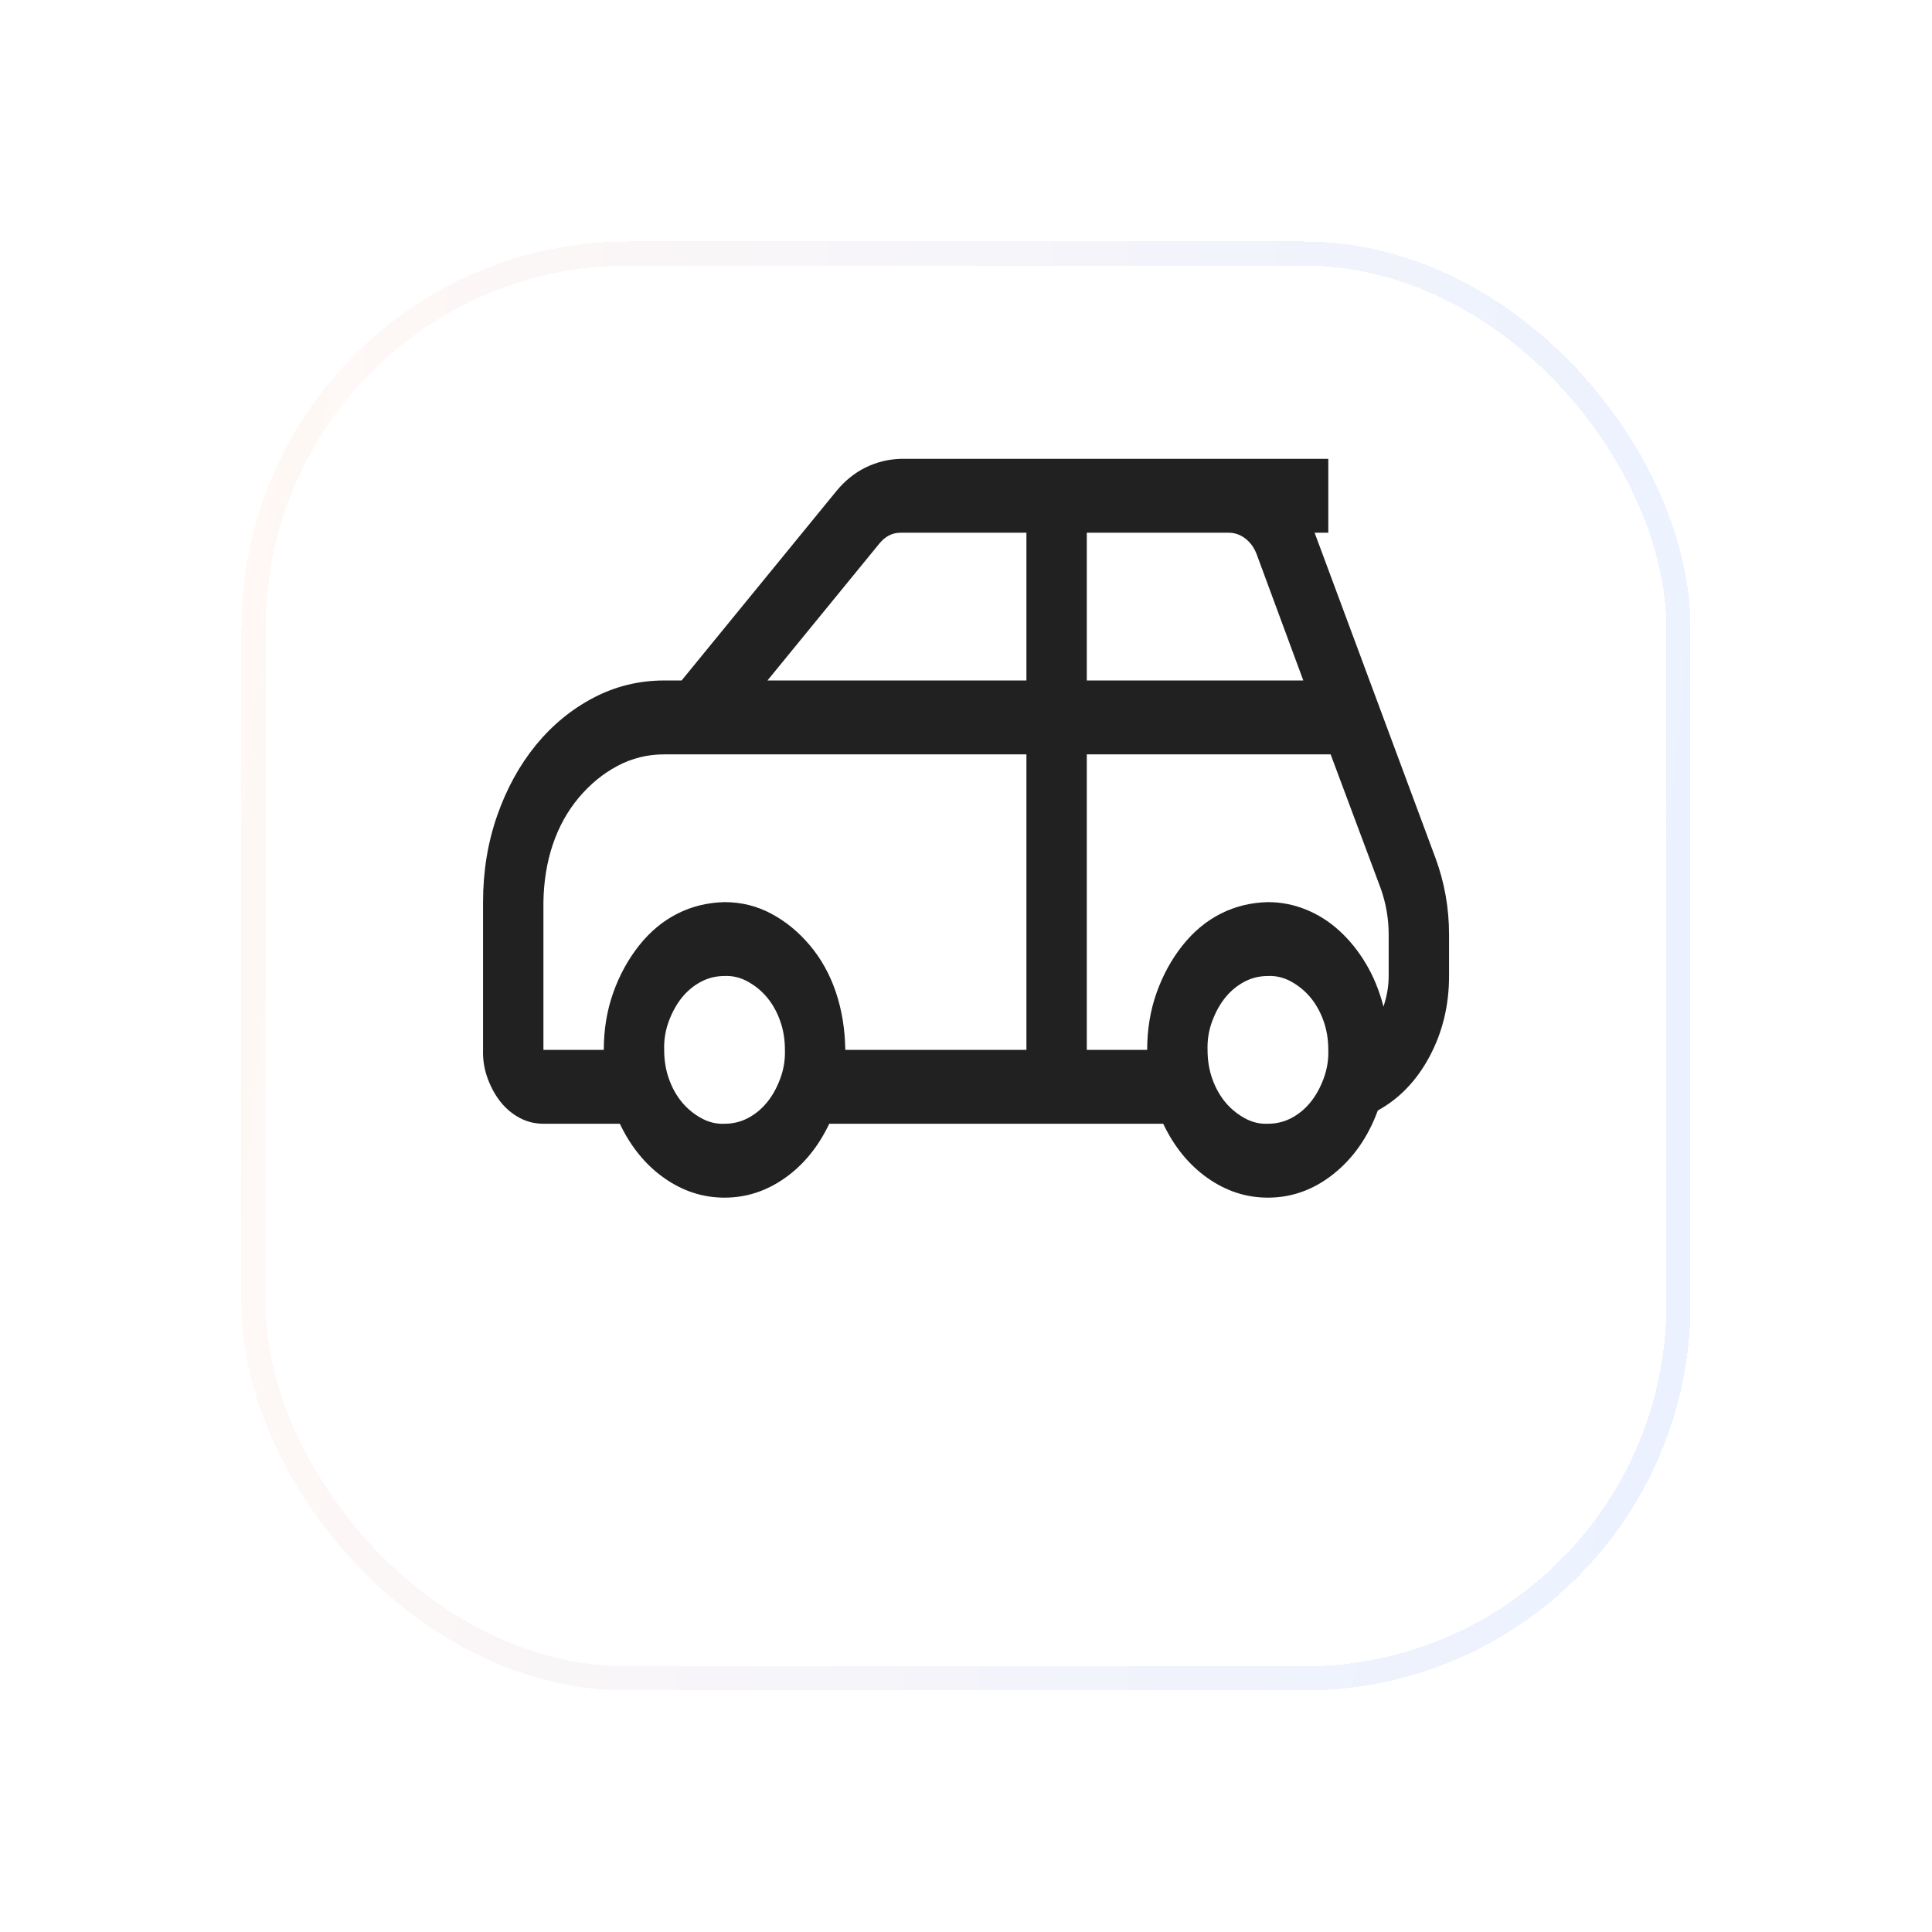
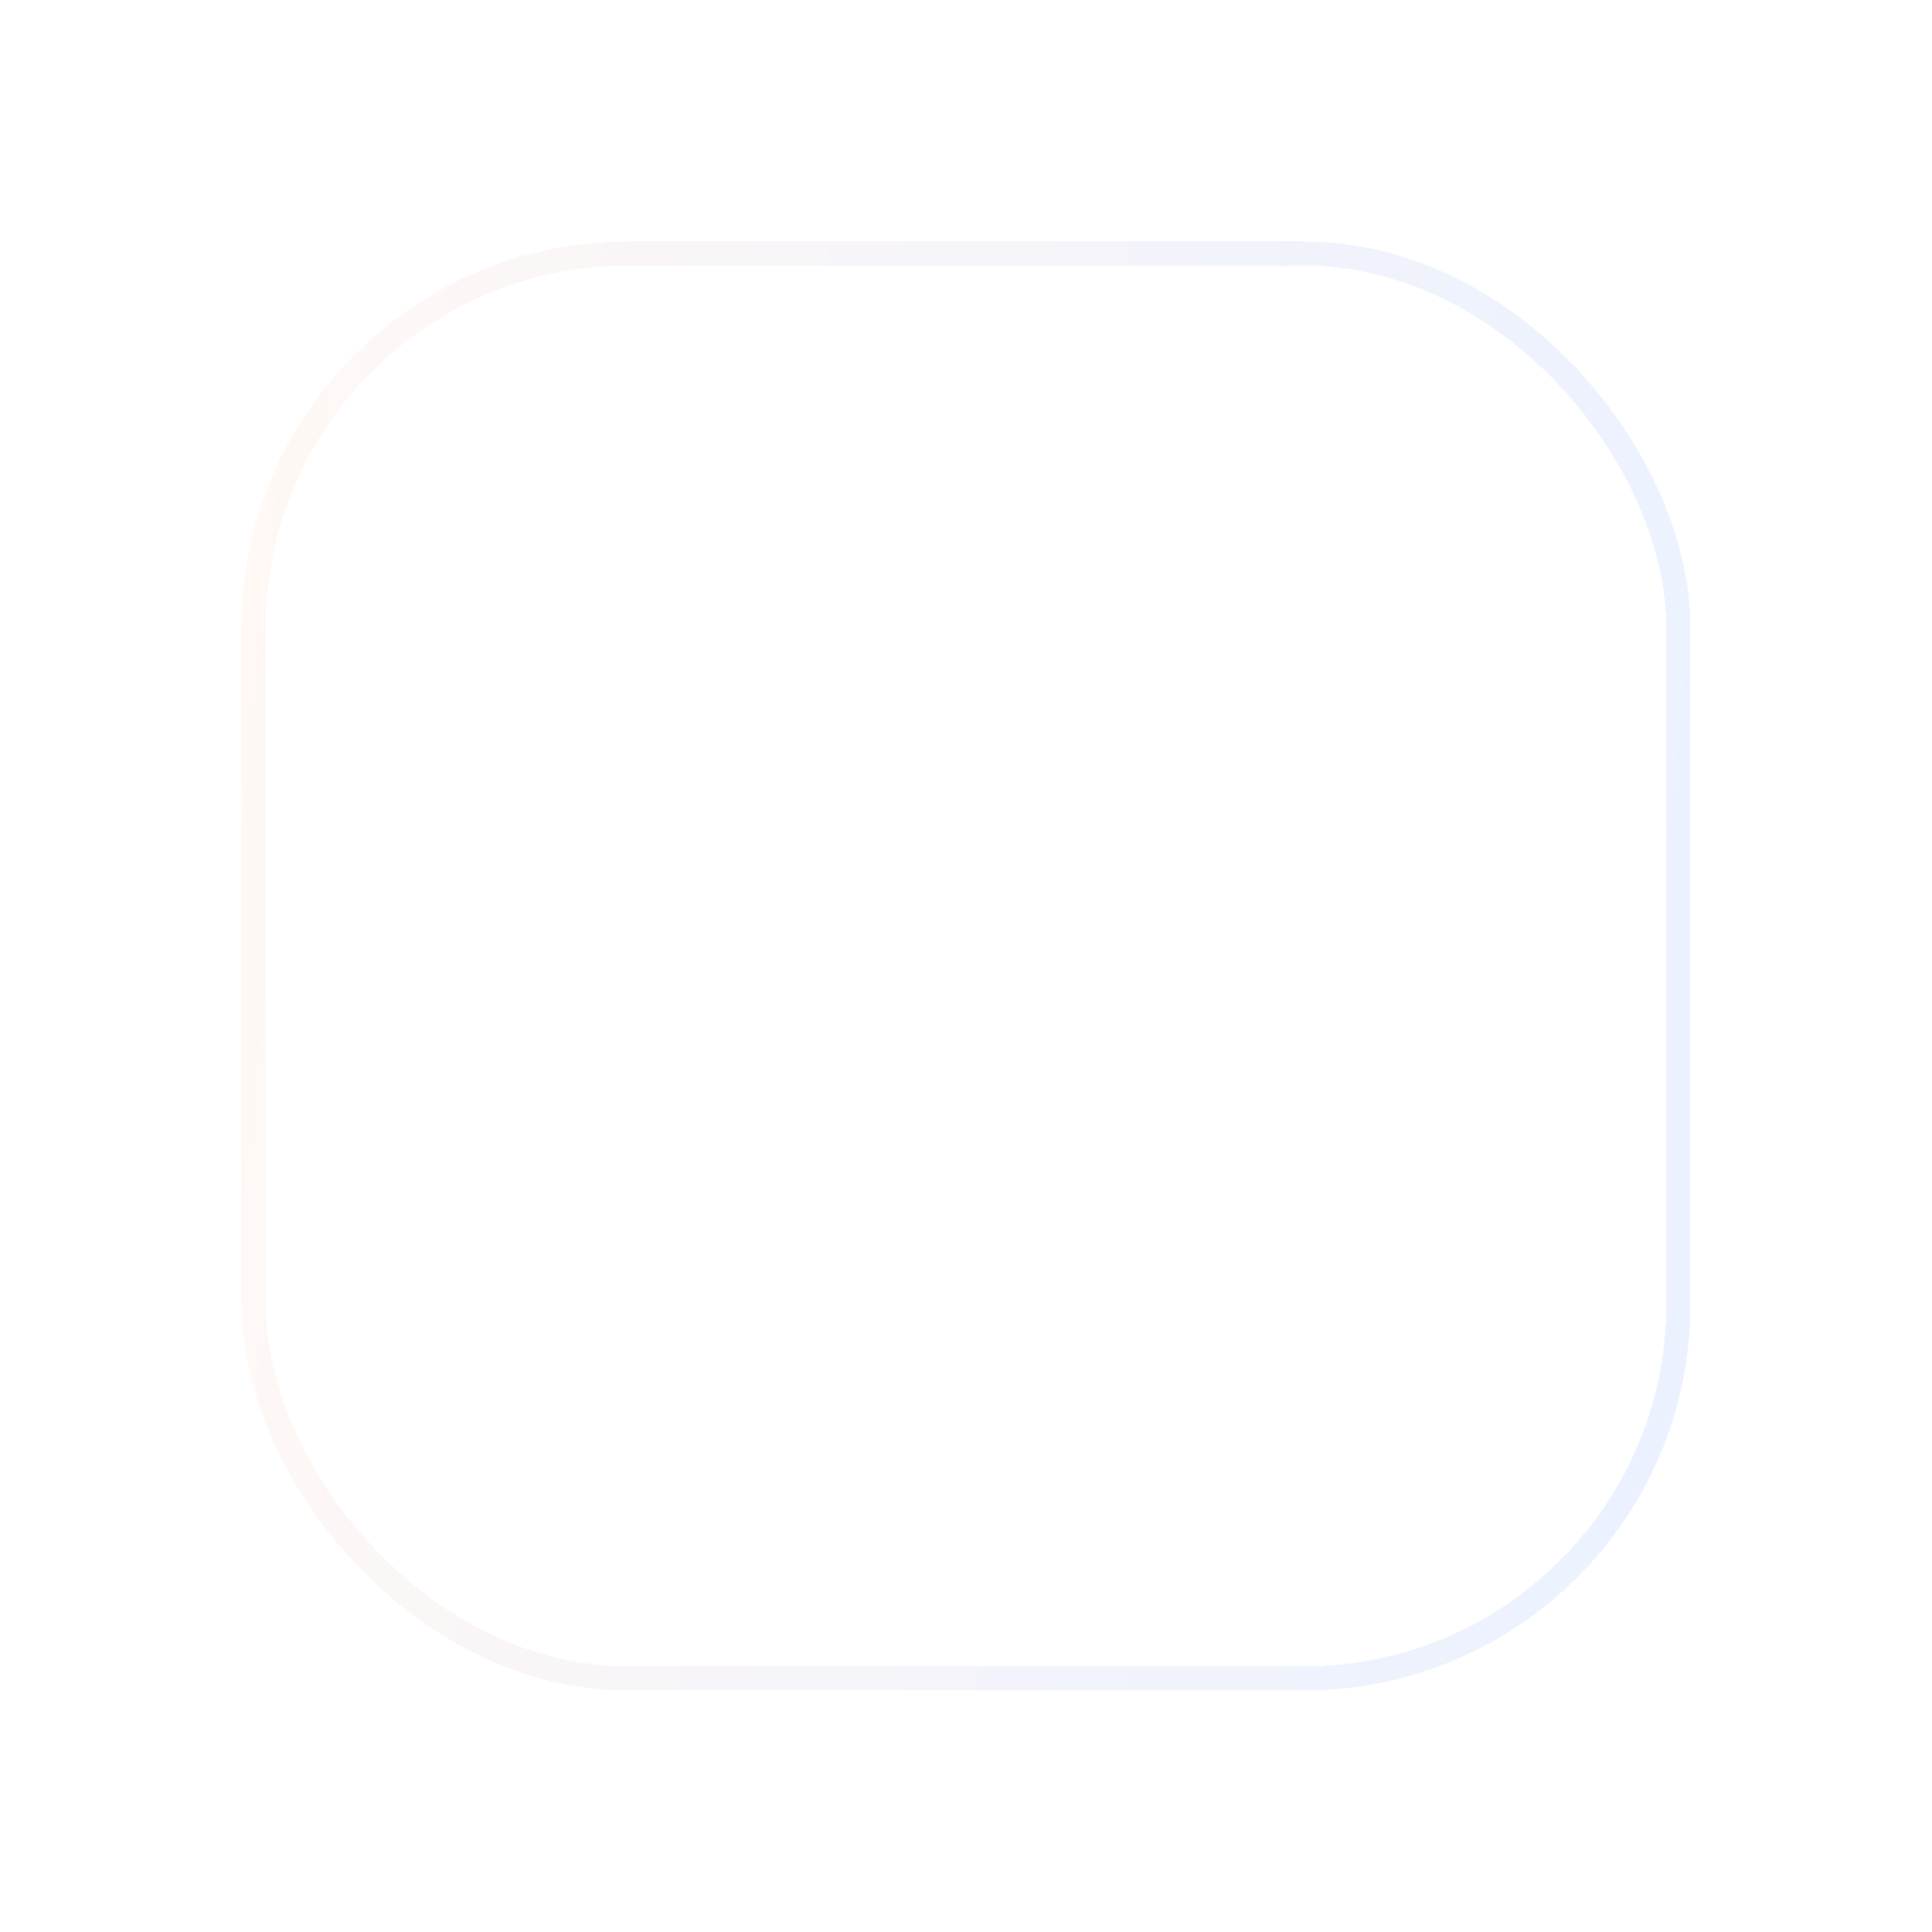
<svg xmlns="http://www.w3.org/2000/svg" width="80" height="80" viewBox="0 0 80 80" fill="none">
  <g filter="url(#filter0_d_201_385)">
-     <rect x="10" y="4" width="60" height="60" rx="16" fill="white" fill-opacity="0.7" shape-rendering="crispEdges" />
    <rect x="10.5" y="4.5" width="59" height="59" rx="15.5" stroke="url(#paint0_linear_201_385)" shape-rendering="crispEdges" />
  </g>
-   <path d="M59.435 35.515C59.813 36.534 60.002 37.594 60.002 38.693V40.414C60.002 41.625 59.735 42.732 59.201 43.736C58.667 44.74 57.951 45.489 57.052 45.983C56.649 47.082 56.037 47.958 55.217 48.612C54.396 49.265 53.491 49.592 52.502 49.592C51.603 49.592 50.77 49.321 50.002 48.779C49.233 48.237 48.621 47.488 48.166 46.532H34.338C33.882 47.488 33.27 48.237 32.502 48.779C31.733 49.321 30.9 49.592 30.002 49.592C29.103 49.592 28.27 49.321 27.502 48.779C26.733 48.237 26.121 47.488 25.666 46.532H22.502C22.15 46.532 21.825 46.453 21.525 46.293C21.226 46.134 20.965 45.919 20.744 45.648C20.523 45.377 20.34 45.051 20.197 44.668C20.054 44.286 19.989 43.887 20.002 43.473V37.355C20.002 36.08 20.197 34.885 20.588 33.77C20.978 32.655 21.512 31.683 22.189 30.854C22.866 30.026 23.66 29.372 24.572 28.894C25.483 28.416 26.46 28.177 27.502 28.177H28.224L34.63 20.338C34.982 19.908 35.386 19.582 35.842 19.358C36.297 19.135 36.779 19.016 37.287 19H55.002V22.059H54.435L59.435 35.515ZM45.002 22.059V28.177H53.967L52.033 22.943C51.929 22.673 51.773 22.457 51.564 22.298C51.356 22.139 51.128 22.059 50.88 22.059H45.002ZM37.287 22.059C36.948 22.059 36.655 22.21 36.408 22.513L31.779 28.177H42.502V22.059H37.287ZM30.002 46.532C30.353 46.532 30.679 46.453 30.978 46.293C31.278 46.134 31.538 45.919 31.759 45.648C31.981 45.377 32.163 45.051 32.306 44.668C32.45 44.286 32.515 43.887 32.502 43.473C32.502 43.043 32.437 42.645 32.306 42.278C32.176 41.912 32 41.593 31.779 41.322C31.558 41.051 31.291 40.828 30.978 40.653C30.666 40.478 30.34 40.398 30.002 40.414C29.65 40.414 29.325 40.494 29.025 40.653C28.726 40.812 28.465 41.028 28.244 41.298C28.023 41.569 27.84 41.896 27.697 42.278C27.554 42.661 27.489 43.059 27.502 43.473C27.502 43.903 27.567 44.302 27.697 44.668C27.827 45.035 28.003 45.353 28.224 45.624C28.446 45.895 28.713 46.118 29.025 46.293C29.338 46.469 29.663 46.548 30.002 46.532ZM30.002 37.355C30.692 37.355 31.336 37.514 31.935 37.833C32.534 38.151 33.068 38.59 33.537 39.147C34.005 39.705 34.364 40.35 34.611 41.083C34.858 41.816 34.989 42.613 35.002 43.473H42.502V31.237H27.502C26.811 31.237 26.167 31.396 25.568 31.715C24.969 32.033 24.435 32.471 23.966 33.029C23.498 33.587 23.14 34.232 22.892 34.965C22.645 35.698 22.515 36.495 22.502 37.355V43.473H25.002C25.002 42.629 25.132 41.84 25.392 41.107C25.653 40.374 26.011 39.721 26.466 39.147C26.922 38.574 27.45 38.136 28.049 37.833C28.648 37.53 29.299 37.371 30.002 37.355ZM52.502 46.532C52.853 46.532 53.179 46.453 53.478 46.293C53.778 46.134 54.038 45.919 54.259 45.648C54.481 45.377 54.663 45.051 54.806 44.668C54.95 44.286 55.015 43.887 55.002 43.473C55.002 43.043 54.937 42.645 54.806 42.278C54.676 41.912 54.5 41.593 54.279 41.322C54.058 41.051 53.791 40.828 53.478 40.653C53.166 40.478 52.84 40.398 52.502 40.414C52.15 40.414 51.825 40.494 51.525 40.653C51.226 40.812 50.965 41.028 50.744 41.298C50.523 41.569 50.34 41.896 50.197 42.278C50.054 42.661 49.989 43.059 50.002 43.473C50.002 43.903 50.067 44.302 50.197 44.668C50.327 45.035 50.503 45.353 50.724 45.624C50.946 45.895 51.213 46.118 51.525 46.293C51.838 46.469 52.163 46.548 52.502 46.532ZM57.502 38.693C57.502 38.04 57.391 37.403 57.17 36.781L55.099 31.237H45.002V43.473H47.502C47.502 42.629 47.632 41.84 47.892 41.107C48.153 40.374 48.511 39.721 48.967 39.147C49.422 38.574 49.95 38.136 50.548 37.833C51.148 37.53 51.798 37.371 52.502 37.355C53.048 37.355 53.576 37.459 54.084 37.666C54.592 37.873 55.054 38.167 55.47 38.55C55.887 38.932 56.252 39.386 56.564 39.912C56.877 40.438 57.117 41.028 57.287 41.681C57.43 41.251 57.502 40.828 57.502 40.414V38.693Z" fill="#212121" />
  <defs>
    <filter id="filter0_d_201_385" x="0" y="0" width="80" height="80" filterUnits="userSpaceOnUse" color-interpolation-filters="sRGB">
      <feFlood flood-opacity="0" result="BackgroundImageFix" />
      <feColorMatrix in="SourceAlpha" type="matrix" values="0 0 0 0 0 0 0 0 0 0 0 0 0 0 0 0 0 0 127 0" result="hardAlpha" />
      <feOffset dy="6" />
      <feGaussianBlur stdDeviation="5" />
      <feComposite in2="hardAlpha" operator="out" />
      <feColorMatrix type="matrix" values="0 0 0 0 0.857 0 0 0 0 0.794 0 0 0 0 0.768 0 0 0 0.6 0" />
      <feBlend mode="normal" in2="BackgroundImageFix" result="effect1_dropShadow_201_385" />
      <feBlend mode="normal" in="SourceGraphic" in2="effect1_dropShadow_201_385" result="shape" />
    </filter>
    <linearGradient id="paint0_linear_201_385" x1="10" y1="4" x2="75.585" y2="10.898" gradientUnits="userSpaceOnUse">
      <stop offset="0.015" stop-color="#FFF8F5" />
      <stop offset="1" stop-color="#EAF1FF" />
    </linearGradient>
  </defs>
</svg>